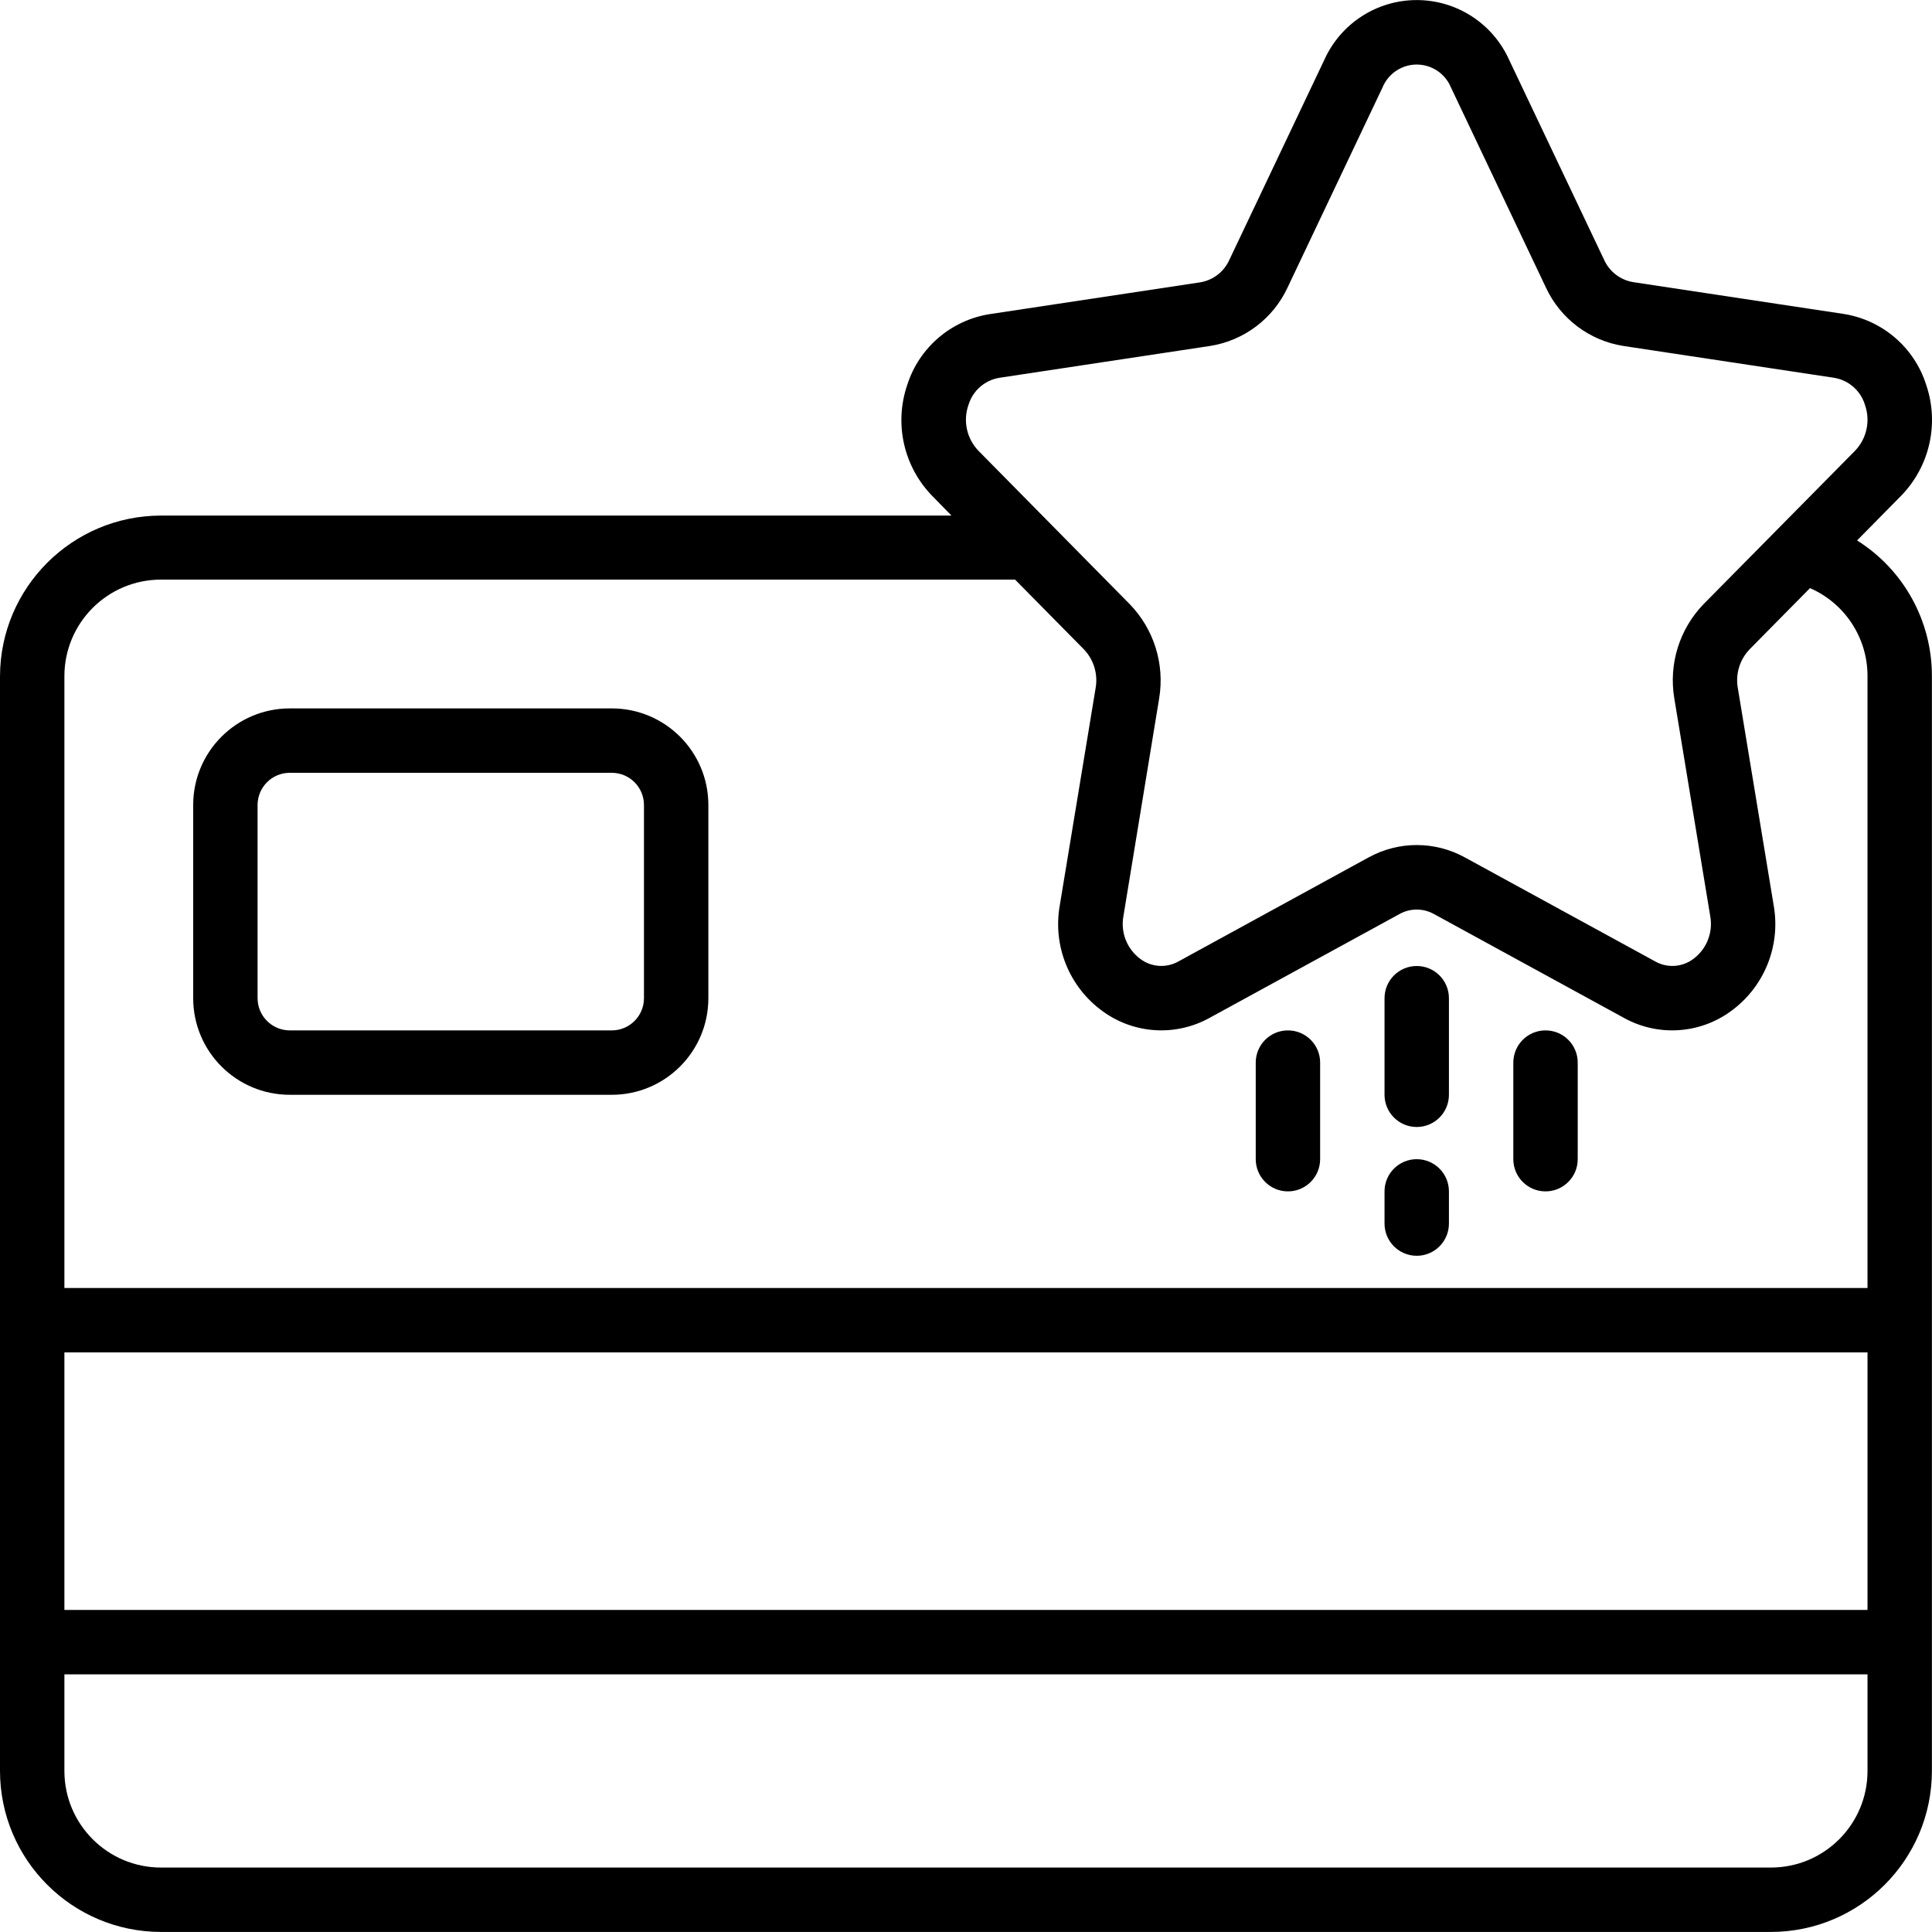
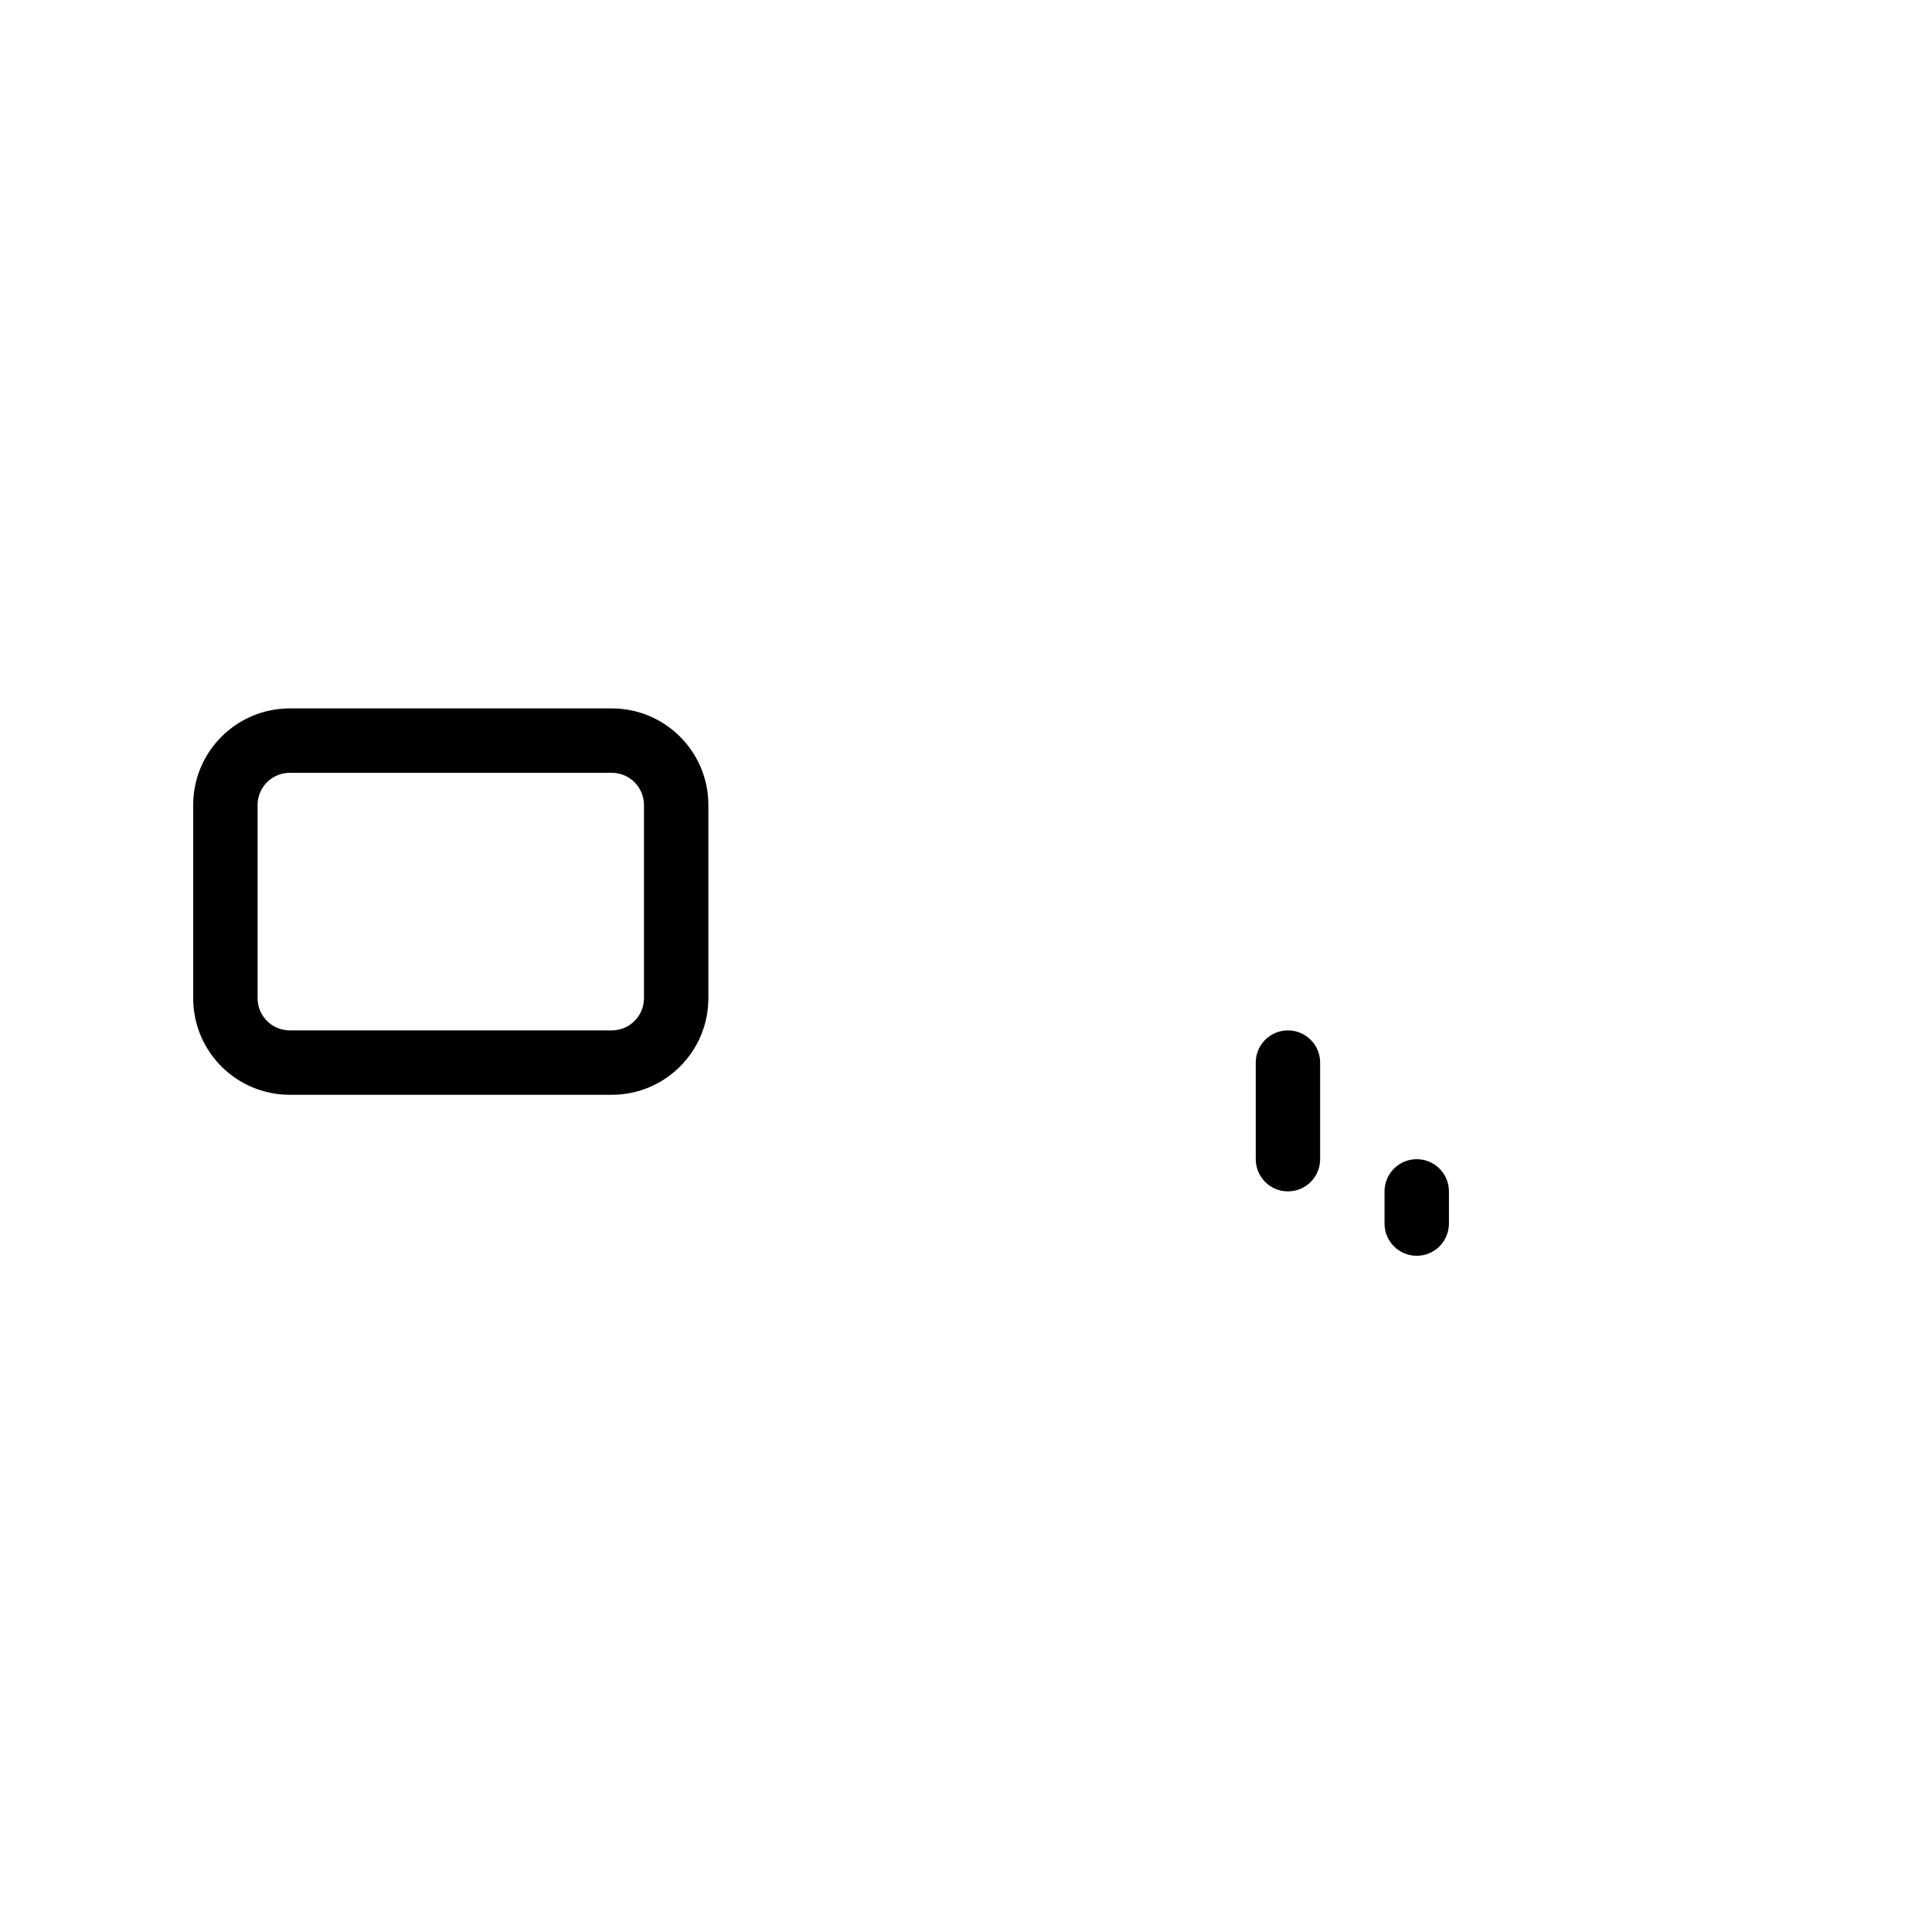
<svg xmlns="http://www.w3.org/2000/svg" id="Capa_1" enable-background="new 0 0 512.026 512.026" height="512" viewBox="0 0 512.026 512.026" width="512">
  <g>
    <g id="Page-1_1_">
      <g id="_x30_02---Get-Points">
-         <path id="Shape_13_" d="m492.169 143.227 11.597-11.759c7.636-7.769 10.235-19.182 6.716-29.491-3.142-9.888-11.597-17.154-21.845-18.773l-55.859-8.439c-3.398-.58-6.281-2.822-7.68-5.973l-25.165-52.983c-4.343-9.614-13.915-15.793-24.465-15.793s-20.122 6.179-24.465 15.793l-25.183 53.033c-1.399 3.151-4.282 5.393-7.68 5.973l-55.859 8.439c-10.248 1.619-18.704 8.885-21.845 18.773-3.519 10.309-.92 21.722 6.716 29.491l5.009 5.12h-209.494c-23.553.029-42.639 19.115-42.667 42.668v290.039c.028 23.552 19.114 42.638 42.667 42.667h426.667c23.552-.028 42.638-19.114 42.667-42.667v-290.133c.031-14.611-7.462-28.209-19.832-35.985zm-235.52-35.84c1.111-3.795 4.299-6.618 8.201-7.262l55.851-8.439c9.001-1.421 16.702-7.232 20.54-15.497l25.173-53.043c1.52-3.658 5.093-6.042 9.054-6.042s7.533 2.384 9.054 6.042l25.173 53.043c3.836 8.262 11.534 14.073 20.531 15.497l55.859 8.439c3.902.644 7.089 3.467 8.201 7.262 1.453 4.212.421 8.884-2.671 12.092l-40.107 40.61c-6.424 6.628-9.31 15.918-7.774 25.02l9.506 57.626c.826 4.372-.938 8.829-4.531 11.452-2.934 2.167-6.867 2.408-10.044.614l-50.483-27.588c-7.921-4.341-17.509-4.341-25.429 0l-50.433 27.587c-3.176 1.793-7.11 1.553-10.044-.614-3.594-2.623-5.357-7.08-4.531-11.452l9.455-57.626c1.523-9.11-1.383-18.401-7.825-25.02l-40.055-40.61c-3.102-3.213-4.135-7.898-2.671-12.117zm-213.982 46.225h226.355l18.219 18.466c2.615 2.72 3.778 6.523 3.132 10.24l-9.506 57.626c-1.918 10.82 2.558 21.778 11.503 28.16 8.254 5.94 19.188 6.604 28.1 1.707l50.466-27.588c2.821-1.555 6.242-1.555 9.062 0l50.466 27.588c8.911 4.902 19.848 4.237 28.1-1.707 8.945-6.382 13.421-17.34 11.503-28.16l-9.506-57.626c-.647-3.717.516-7.52 3.132-10.24l16-16.213c9.282 4.047 15.271 13.222 15.241 23.347v162.133h-477.867v-162.133c0-14.139 11.461-25.6 25.6-25.6zm452.266 273.067h-477.866v-68.267h477.867v68.267zm-25.6 68.266h-426.666c-14.138 0-25.6-11.462-25.6-25.6v-25.6h477.867v25.6c-.001 14.139-11.462 25.6-25.601 25.6z" />
-         <path id="Shape_12_" d="m375.467 298.679c4.713 0 8.533-3.821 8.533-8.533v-25.6c0-4.713-3.821-8.533-8.533-8.533-4.713 0-8.533 3.821-8.533 8.533v25.6c-.001 4.712 3.82 8.533 8.533 8.533z" />
        <path id="Shape_11_" d="m375.467 332.812c4.713 0 8.533-3.82 8.533-8.533v-8.533c0-4.713-3.821-8.533-8.533-8.533-4.713 0-8.533 3.82-8.533 8.533v8.533c-.001 4.712 3.82 8.533 8.533 8.533z" />
-         <path id="Shape_10_" d="m409.6 315.745c4.713 0 8.533-3.82 8.533-8.533v-25.6c0-4.713-3.821-8.533-8.533-8.533-4.713 0-8.533 3.82-8.533 8.533v25.6c0 4.713 3.82 8.533 8.533 8.533z" />
        <path id="Shape_9_" d="m341.333 315.745c4.713 0 8.533-3.82 8.533-8.533v-25.6c0-4.713-3.821-8.533-8.533-8.533s-8.533 3.82-8.533 8.533v25.6c0 4.713 3.821 8.533 8.533 8.533z" />
        <path id="Shape_8_" d="m76.8 290.145h85.333c14.138 0 25.6-11.462 25.6-25.6v-51.2c0-14.138-11.462-25.6-25.6-25.6h-85.333c-14.138 0-25.6 11.462-25.6 25.6v51.2c0 14.139 11.462 25.6 25.6 25.6zm-8.533-76.8c0-4.713 3.821-8.533 8.533-8.533h85.333c4.713 0 8.533 3.821 8.533 8.533v51.2c0 4.713-3.821 8.533-8.533 8.533h-85.333c-4.713 0-8.533-3.82-8.533-8.533z" />
      </g>
    </g>
  </g>
</svg>